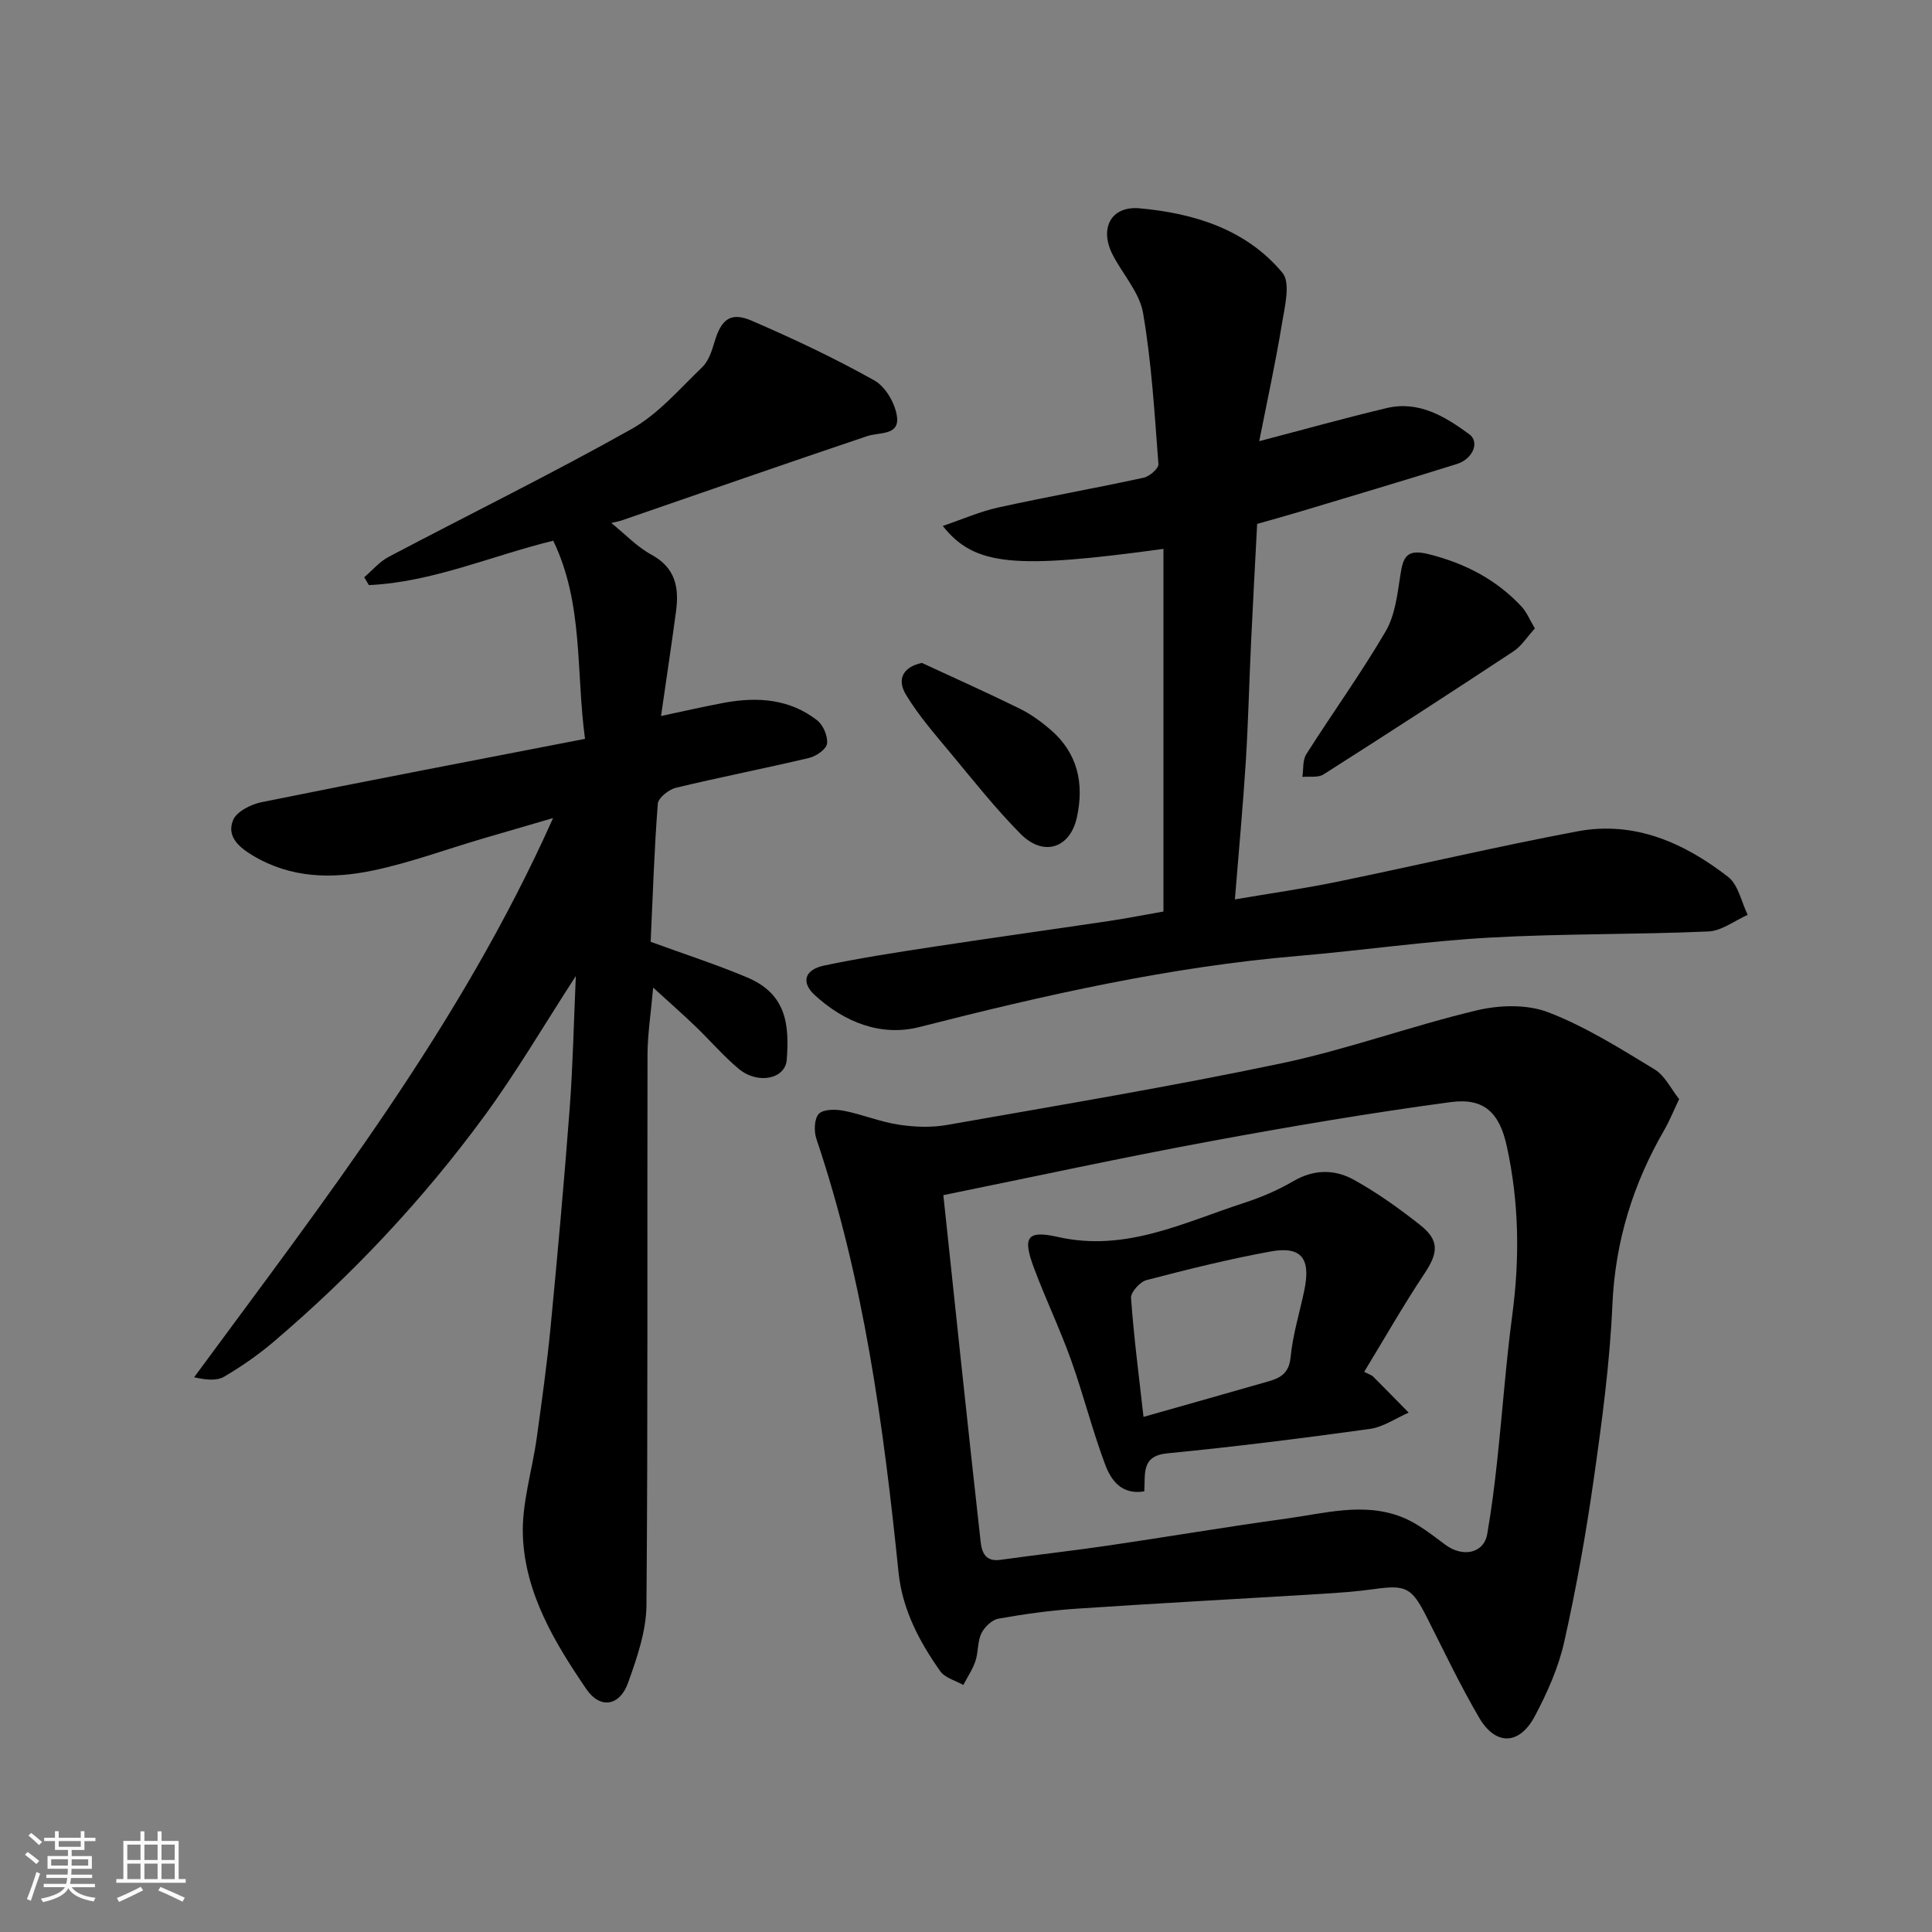
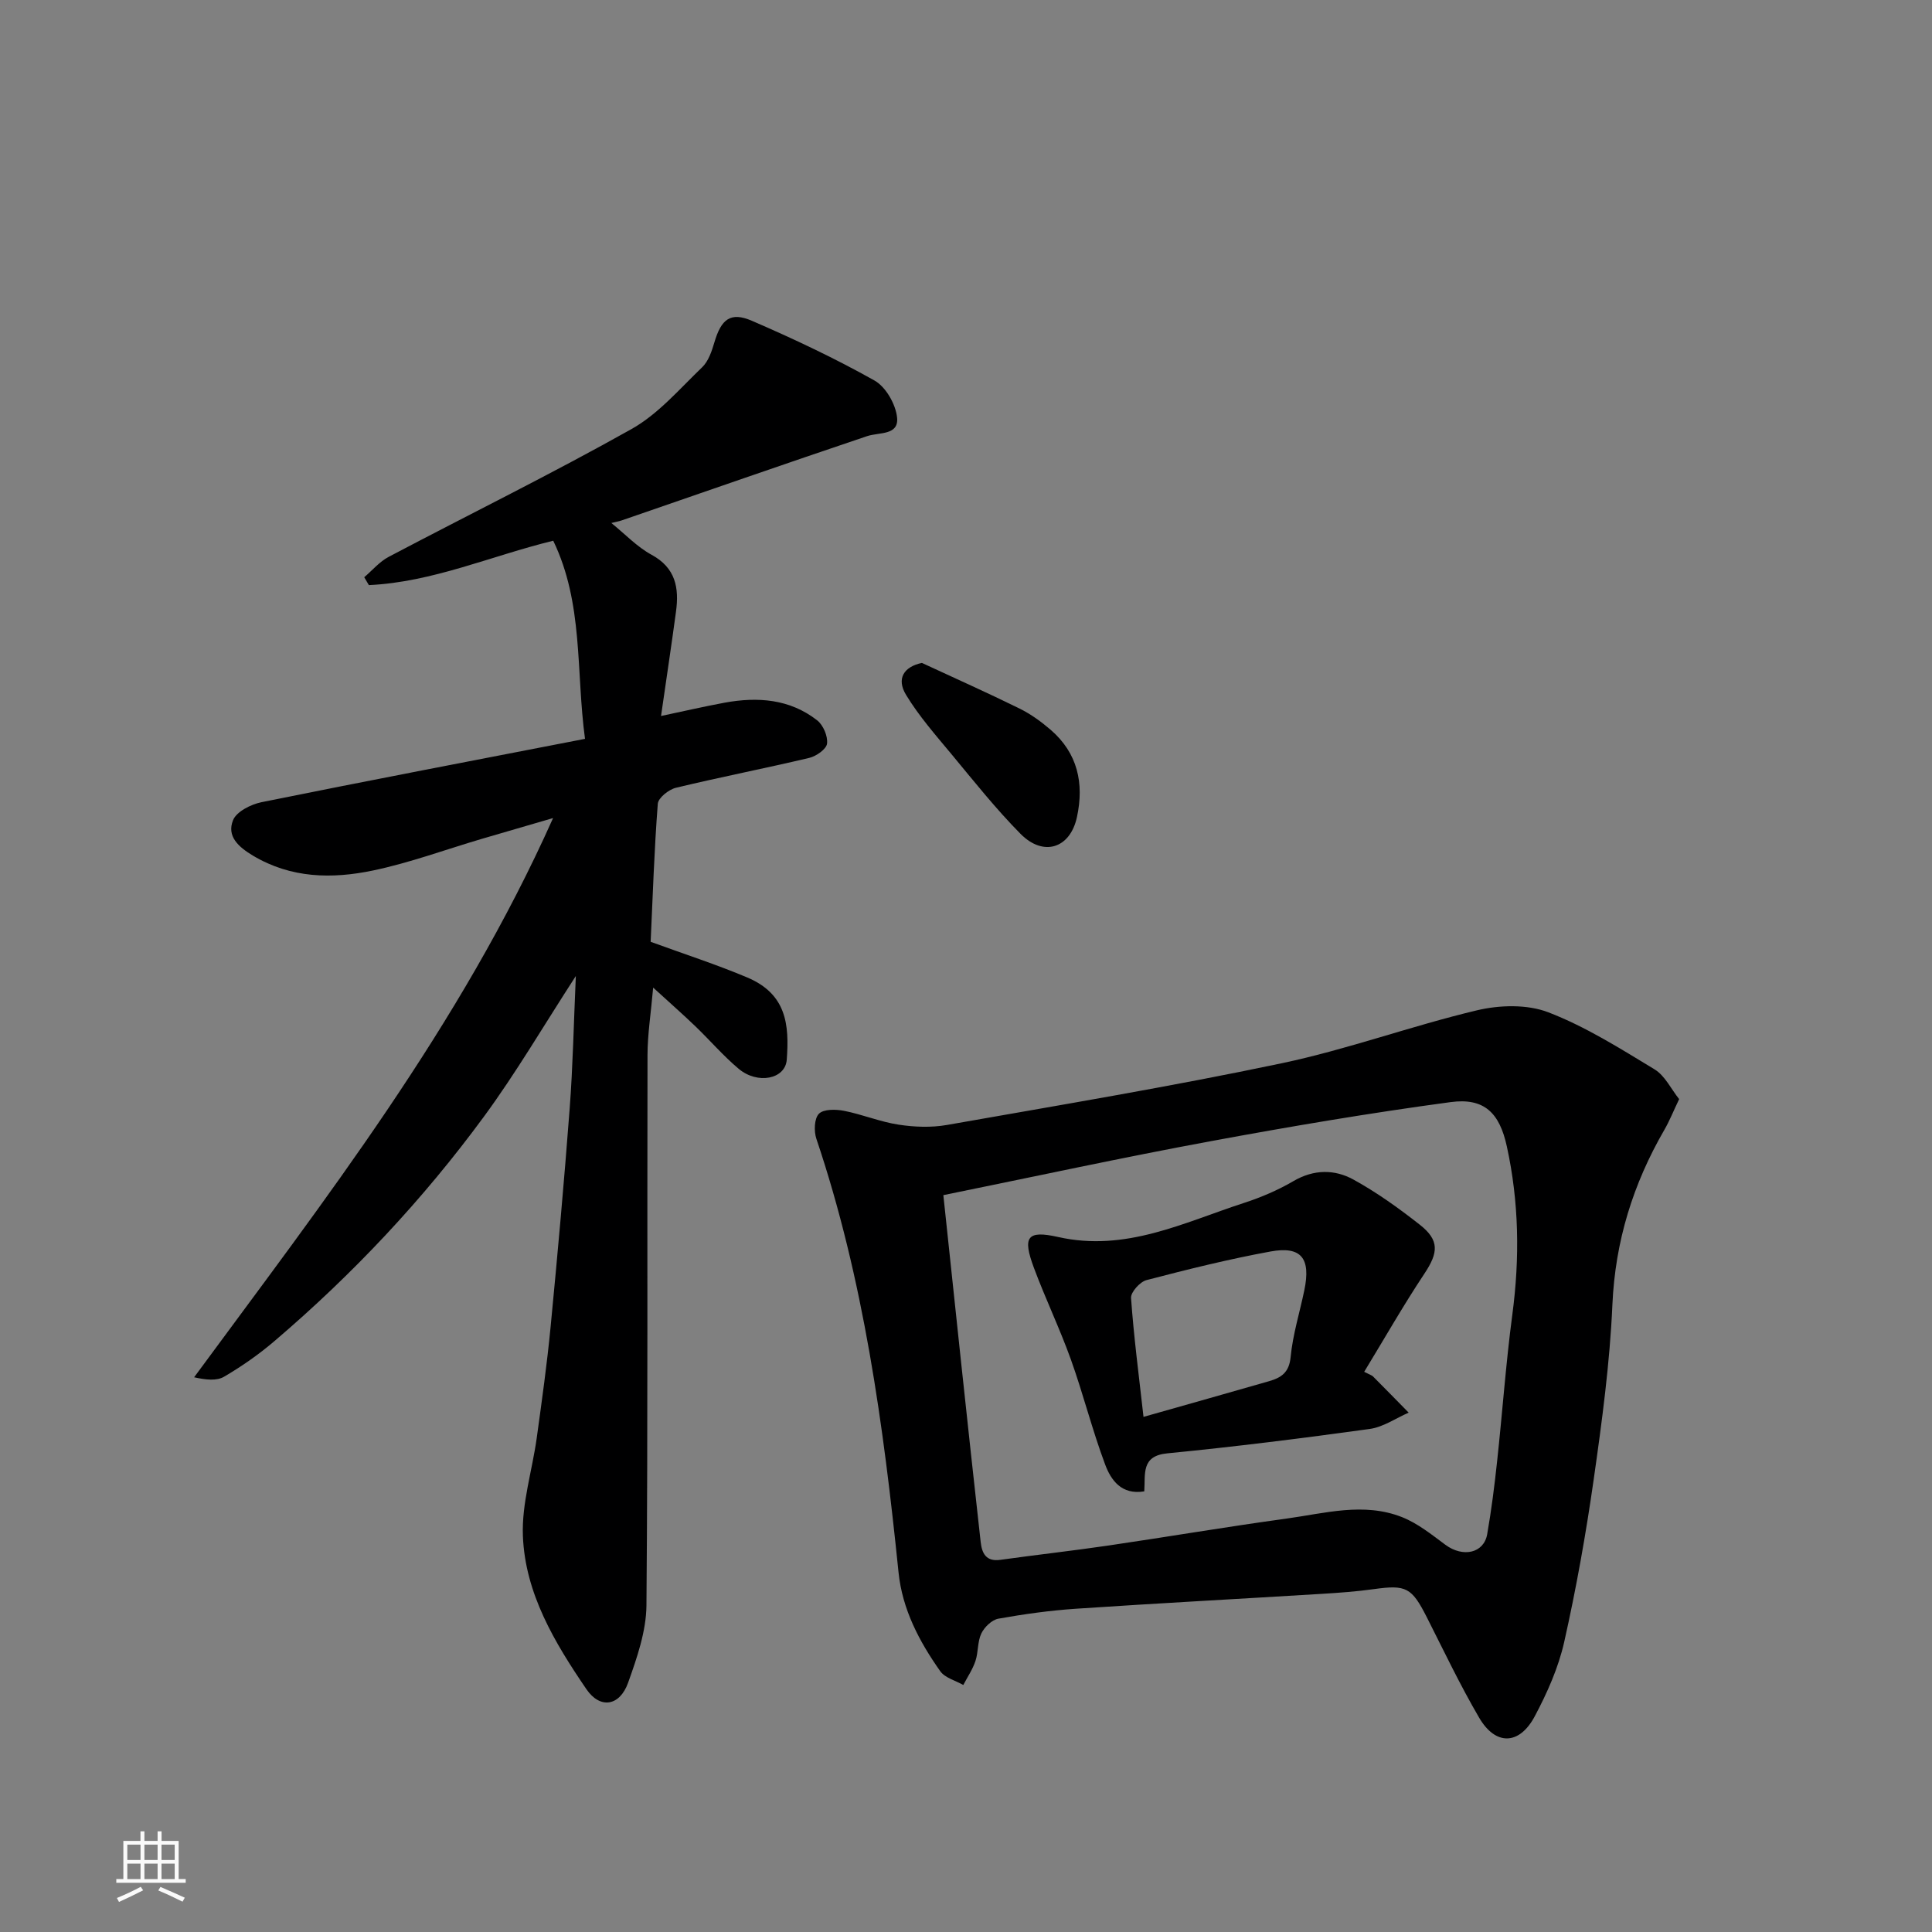
<svg xmlns="http://www.w3.org/2000/svg" enable-background="new 0 0 400 400" viewBox="0 0 400 400">
  <rect x="0" y="0" width="400" height="400" fill="#808080" stroke="none" />
-   <path d="m5.17 384 .55-.58c.85.61 1.65 1.24 2.4 1.87l-.59.64c-.83-.73-1.62-1.38-2.36-1.93m1.22 9.53-.82-.34c.71-1.76 1.37-3.64 1.98-5.63.24.13.5.25.76.36-.6 1.67-1.24 3.54-1.92 5.61m-.5-13.5.57-.54c.56.44 1.31 1.06 2.26 1.87l-.64.64c-.68-.66-1.41-1.32-2.19-1.97m3.25.46h2.24v-1.36h.77v1.36h4.57v-1.36h.76v1.36h2.28v.69h-2.28v1.84h-2.64v1.26h4.18v2.64h-4.21c0 .45-.02.86-.05 1.21h4.32v.69h-4.38c-.04.34-.1.75-.19 1.22h5.15v.69h-4.82c.87 1.19 2.51 1.92 4.93 2.19-.17.31-.3.57-.37.76-2.77-.49-4.52-1.41-5.26-2.76-.56 1.26-2.3 2.23-5.24 2.9-.12-.24-.26-.48-.43-.72 2.73-.55 4.38-1.34 4.96-2.38h-4.38v-.69h4.65c.1-.38.17-.79.21-1.22h-4.32v-.69h4.4c.03-.34.05-.75.05-1.21h-4.2v-2.64h4.23v-1.26h-2.69v-1.84h-2.24zm1.46 4.46v1.29h3.45c.01-.4.02-.57.01-.53v-.32-.45h-3.46zm1.55-2.59h4.57v-1.19h-4.57zm6.11 2.59h-3.42v.77c-.01.19-.01.37-.02.53h3.44z" fill="#fafafa" />
  <path d="m32.63 379.16h.82v1.98h3.54v7.89h1.46v.78h-14.37v-.78h1.46v-7.89h3.54v-1.98h.82v1.98h2.73zm-3.49 11.48.5.73c-1.61.82-3.28 1.63-5 2.41-.13-.27-.28-.55-.44-.82 1.75-.72 3.4-1.49 4.94-2.32m-2.78-5.55h2.73v-3.18h-2.73zm0 3.95h2.73v-3.2h-2.73zm3.54-3.95h2.73v-3.18h-2.73zm0 3.95h2.73v-3.2h-2.73zm7.89 4.68c-1.84-.92-3.51-1.7-5.02-2.32l.45-.73c1.89.8 3.57 1.55 5.04 2.23zm-1.62-11.81h-2.73v3.18h2.73zm-2.73 7.13h2.73v-3.2h-2.73z" fill="#fafafa" />
  <g fill="#000001">
    <path d="m114.51 169.37c-5.61 1.64-10.22 2.97-14.84 4.33-7.48 2.21-14.85 4.94-22.46 6.53-8.45 1.76-16.93 1.64-24.82-3.07-3.03-1.81-5.48-4.01-4.14-7.35.71-1.77 3.68-3.27 5.87-3.72 22.17-4.49 44.39-8.73 67-13.12-1.9-14-.28-27.98-6.58-41.02-12.84 3.13-24.98 8.58-38.17 9.19-.32-.54-.64-1.09-.96-1.63 1.68-1.43 3.17-3.23 5.08-4.23 16.75-8.83 33.76-17.19 50.26-26.45 5.54-3.11 9.95-8.31 14.63-12.8 1.3-1.25 1.99-3.33 2.53-5.16 1.41-4.79 3.33-6.37 7.77-4.45 8.63 3.73 17.18 7.76 25.37 12.36 2.34 1.31 4.39 4.9 4.68 7.65.39 3.77-3.7 3.02-6.24 3.88-16.96 5.71-33.85 11.6-50.76 17.43-.62.21-1.28.32-2.16.54 2.84 2.29 5.31 4.94 8.33 6.58 5 2.72 5.72 6.87 5.06 11.75-.93 6.92-1.98 13.83-3.1 21.63 4.77-1.01 8.96-1.98 13.18-2.76 6.84-1.25 13.48-.77 19.15 3.66 1.25.98 2.23 3.28 2.04 4.82-.14 1.14-2.22 2.6-3.67 2.95-9.18 2.18-18.45 3.98-27.62 6.19-1.48.36-3.65 2.08-3.75 3.31-.74 9.56-1.04 19.15-1.48 28.58 7 2.56 13.61 4.69 19.99 7.38 8.14 3.43 8.73 9.77 8.19 17.03-.3 4.04-6.04 5.17-9.96 1.88-3.18-2.67-5.91-5.86-8.91-8.75-2.59-2.49-5.29-4.86-8.79-8.06-.47 5.37-1.16 9.66-1.17 13.94-.09 37.99.1 75.98-.22 113.97-.05 5.36-1.96 10.86-3.8 16.01-1.74 4.87-5.8 5.5-8.65 1.31-6.55-9.61-12.66-19.77-13.13-31.68-.27-6.73 1.93-13.54 2.87-20.34 1.05-7.62 2.12-15.24 2.86-22.9 1.45-15.05 2.81-30.12 3.95-45.2.67-8.82.84-17.68 1.28-27.51-6.7 10.34-12.36 20.02-18.96 29.02-12.64 17.23-27.22 32.75-43.5 46.62-3.21 2.74-6.73 5.19-10.36 7.32-1.55.91-3.77.66-6.21.12 27.06-36.78 55-72.55 74.32-115.78z" />
    <path d="m347.65 227.56c-1.23 2.57-2 4.52-3.04 6.32-6.5 11.22-10.2 23.1-10.78 36.23-.53 12.1-2.16 24.18-3.87 36.18-1.61 11.29-3.61 22.55-6.11 33.67-1.2 5.32-3.51 10.52-6.09 15.37-3.2 6.02-8.13 6.12-11.53.28-3.94-6.74-7.3-13.82-10.83-20.79-3.13-6.16-4.27-6.74-10.95-5.81-3.57.5-7.19.76-10.79.98-16.96 1.04-33.93 1.94-50.88 3.08-5.38.36-10.76 1.11-16.07 2.06-1.35.24-2.9 1.74-3.53 3.05-.82 1.7-.61 3.86-1.22 5.7-.58 1.75-1.66 3.33-2.52 4.98-1.62-.93-3.79-1.47-4.77-2.85-4.35-6.16-7.86-12.81-8.64-20.49-3.11-30.4-7.19-60.61-17.01-89.75-.53-1.57-.44-4.2.53-5.18s3.49-.94 5.18-.61c3.82.75 7.5 2.29 11.33 2.87 3.27.5 6.76.63 10 .06 23.11-4.07 46.28-7.93 69.24-12.76 13.65-2.87 26.88-7.74 40.47-10.97 4.7-1.12 10.42-1.28 14.8.41 7.7 2.96 14.85 7.48 21.96 11.79 2.17 1.3 3.45 4.09 5.12 6.18zm-152.34 19.88c1.25 11.81 2.46 23.24 3.68 34.66 1.33 12.39 2.66 24.79 4.05 37.18.26 2.28 1.09 4.08 4.05 3.67 7.45-1.04 14.92-1.87 22.36-2.96 12.28-1.8 24.52-3.89 36.82-5.57 7.96-1.09 16.06-3.45 23.99-.32 3.25 1.28 6.13 3.61 8.99 5.73 3.62 2.68 7.97 1.77 8.66-2.2.87-4.99 1.51-10.03 2.05-15.07 1.1-10.12 1.81-20.29 3.15-30.37 1.56-11.72 1.39-23.32-1.14-34.86-1.51-6.92-4.67-10.09-11.63-9.15-16.66 2.24-33.25 5.05-49.77 8.11-18.08 3.34-36.07 7.24-55.26 11.15z" />
-     <path d="m240.88 188.72c0-25.43 0-50.25 0-75.08-30.85 4.23-39.1 3.56-45.69-4.75 4.11-1.39 7.69-2.98 11.44-3.81 10.02-2.2 20.13-4 30.16-6.18 1.21-.26 3.12-1.92 3.05-2.81-.8-10.45-1.41-20.97-3.18-31.28-.73-4.27-4.23-8.03-6.31-12.1-2.77-5.44-.35-10.11 5.6-9.58 11.28 1.02 22.05 4.34 29.56 13.34 1.73 2.07.49 7.02-.09 10.52-1.34 8.16-3.11 16.24-4.71 24.35 9.14-2.39 17.71-4.79 26.37-6.85 6.65-1.58 12.1 1.73 17.12 5.42 2.21 1.62.74 5.12-2.58 6.16-10.86 3.4-21.77 6.64-32.67 9.92-2.8.84-5.63 1.61-8.67 2.48-.42 8.03-.87 16.27-1.26 24.51-.39 8.26-.58 16.54-1.1 24.8-.58 9.18-1.44 18.35-2.25 28.43 7.53-1.28 14.38-2.25 21.13-3.64 16.59-3.41 33.09-7.3 49.73-10.44 11.83-2.24 22.15 2.34 31.27 9.43 2.11 1.64 2.73 5.18 4.04 7.85-2.71 1.2-5.38 3.32-8.14 3.44-15.09.66-30.22.43-45.29 1.27-13.27.75-26.46 2.67-39.71 3.8-26.62 2.26-52.51 8.12-78.32 14.71-7.97 2.04-15.6-.99-21.72-6.63-2.85-2.63-2.08-5.24 1.95-6.09 7.49-1.57 15.07-2.74 22.63-3.89 12.12-1.85 24.27-3.53 36.4-5.34 3.67-.55 7.32-1.27 11.24-1.96z" />
-     <path d="m317.78 130.11c-1.64 1.79-2.78 3.66-4.44 4.75-13.04 8.6-26.15 17.1-39.33 25.48-1.12.71-2.9.37-4.37.51.25-1.59.03-3.47.82-4.71 5.41-8.52 11.33-16.72 16.42-25.42 1.95-3.33 2.43-7.63 3.04-11.58.57-3.73 1.2-5.58 5.89-4.4 7.55 1.9 14.01 5.25 19.27 10.91 1.02 1.12 1.61 2.64 2.7 4.46z" />
    <path d="m190.87 137.25c6.76 3.14 13.56 6.17 20.24 9.46 2.31 1.14 4.47 2.71 6.43 4.4 5.59 4.83 6.94 11.09 5.43 18.06-1.4 6.48-6.93 8.28-11.69 3.46-5.07-5.13-9.58-10.81-14.19-16.37-3.33-4.01-6.82-7.97-9.5-12.39-2.06-3.39-.43-5.84 3.28-6.62z" />
    <path d="m282.44 284.02c1.25.64 1.59.73 1.81.94 2.48 2.49 4.94 5 7.4 7.51-2.68 1.17-5.28 3-8.07 3.38-13.94 1.93-27.9 3.68-41.91 5.05-5.46.53-4.51 4.25-4.76 7.87-4.72.79-6.91-2.34-8.11-5.58-2.67-7.13-4.52-14.56-7.09-21.73-2.3-6.41-5.27-12.58-7.65-18.97s-1.46-7.84 5.03-6.38c13.94 3.14 25.96-2.99 38.44-7.05 3.55-1.15 7.06-2.65 10.27-4.53 4.22-2.46 8.51-2.46 12.42-.31 4.84 2.66 9.39 5.93 13.74 9.35 4.1 3.22 3.84 5.78.94 10.14-4.38 6.59-8.3 13.48-12.46 20.31zm-45.69 9.33c9.24-2.62 17.62-4.98 26-7.39 2.5-.72 4.16-1.79 4.46-5 .45-4.66 1.88-9.22 2.84-13.84 1.37-6.6-.62-9.18-7.01-8.01-8.63 1.58-17.17 3.7-25.66 5.92-1.36.35-3.29 2.5-3.21 3.7.56 7.95 1.6 15.88 2.58 24.62z" />
  </g>
</svg>